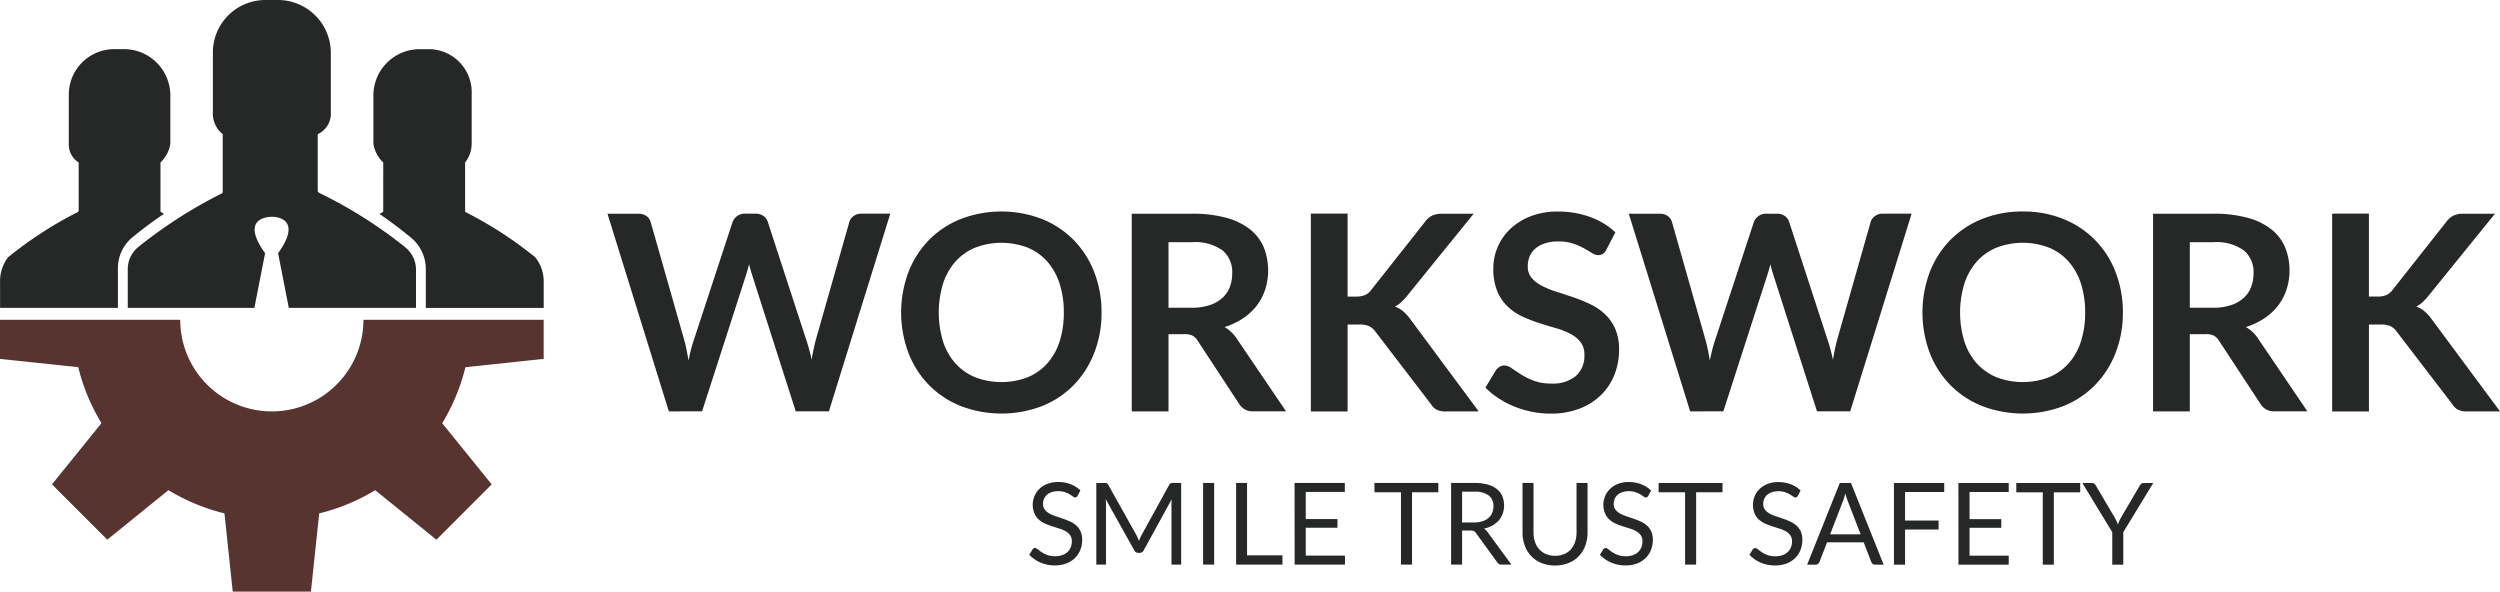
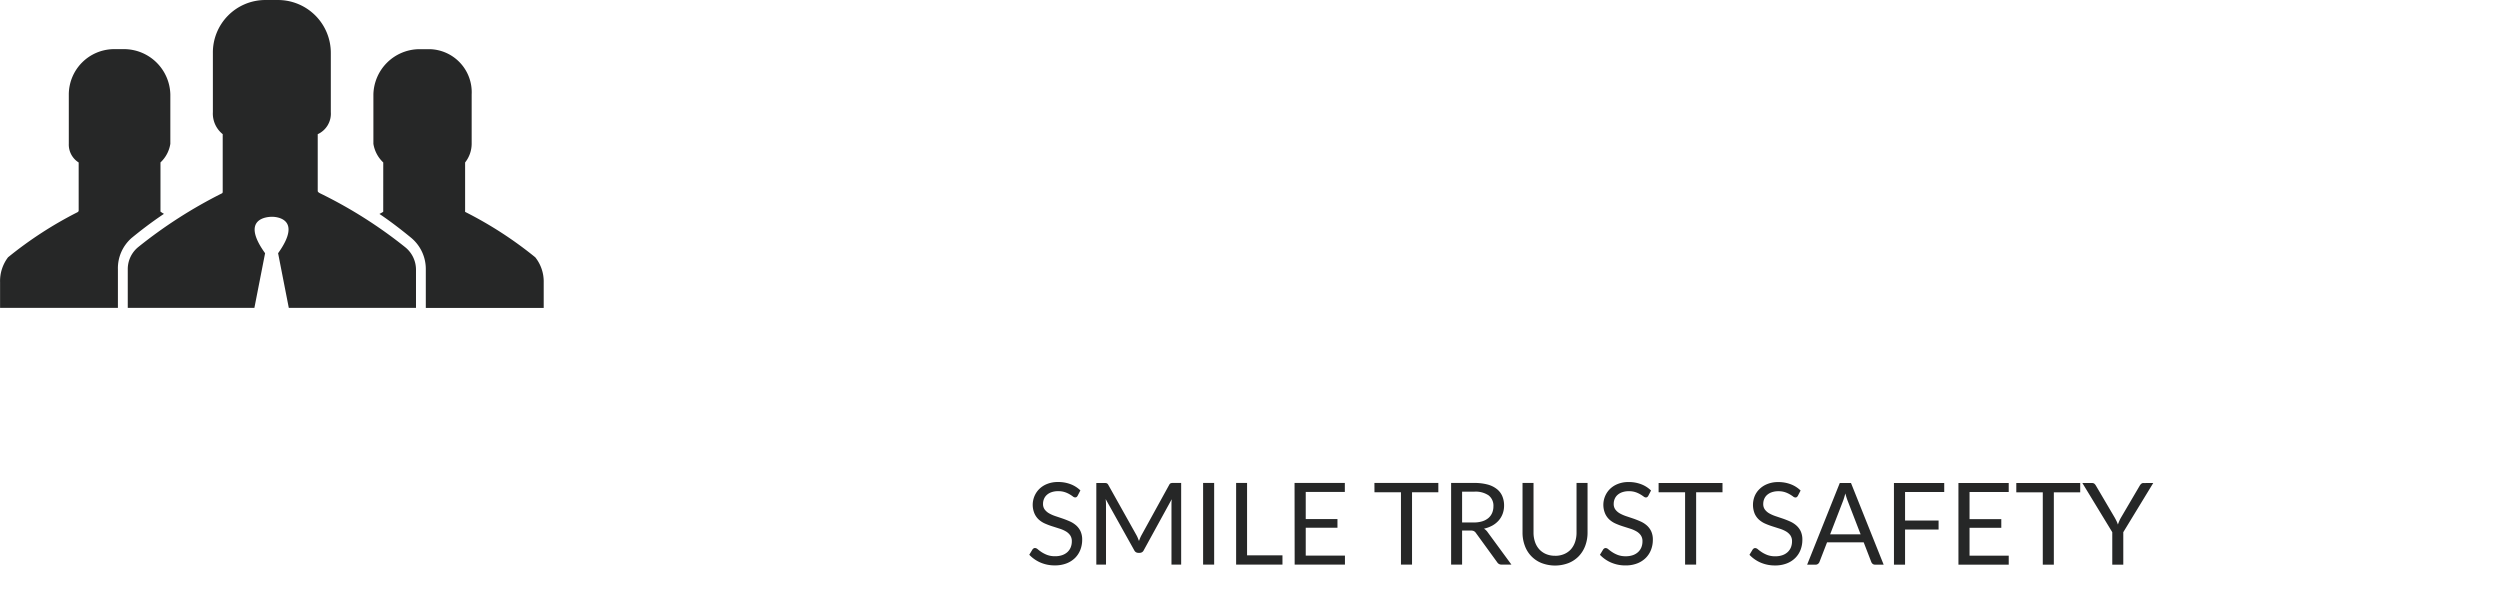
<svg xmlns="http://www.w3.org/2000/svg" width="253.537" height="60" viewBox="0 0 253.537 60">
  <g id="グループ_32140" data-name="グループ 32140" transform="translate(-60 -20)">
    <g id="グループ_31647" data-name="グループ 31647" transform="translate(11342.265 22460.299)">
      <g id="グループ_31648" data-name="グループ 31648" transform="translate(-11220.658 -22418.846)">
-         <path id="パス_49070" data-name="パス 49070" d="M1052.184,270.349v8.416h.873a2.265,2.265,0,0,0,.872-.146,1.5,1.5,0,0,0,.6-.464l5.53-7a2.029,2.029,0,0,1,.729-.617,2.339,2.339,0,0,1,.963-.173h3.217l-6.752,8.333a6.276,6.276,0,0,1-.608.651,2.8,2.8,0,0,1-.624.428,2.719,2.719,0,0,1,.824.473,4.344,4.344,0,0,1,.714.774l6.961,9.388h-3.3a2.049,2.049,0,0,1-.991-.187,1.55,1.55,0,0,1-.549-.547l-5.671-7.4a1.667,1.667,0,0,0-.624-.52,2.421,2.421,0,0,0-.984-.16h-1.177v8.817h-3.731V270.349Zm-18.164,2.9V279.9h2.33a5.745,5.745,0,0,0,1.837-.264,3.551,3.551,0,0,0,1.29-.727,2.905,2.905,0,0,0,.755-1.1,3.827,3.827,0,0,0,.249-1.4,2.846,2.846,0,0,0-1-2.341,4.8,4.8,0,0,0-3.071-.819Zm1.6,9.332h-1.6v7.831h-3.728V270.363h6.113a12.761,12.761,0,0,1,3.515.425,6.639,6.639,0,0,1,2.4,1.184,4.573,4.573,0,0,1,1.374,1.824,6.092,6.092,0,0,1,.436,2.335,6.017,6.017,0,0,1-.3,1.912,5.582,5.582,0,0,1-.858,1.637,5.805,5.805,0,0,1-1.387,1.288,7.241,7.241,0,0,1-1.878.887,3.708,3.708,0,0,1,1.222,1.151l5.018,7.4h-3.355a1.639,1.639,0,0,1-.826-.194,1.684,1.684,0,0,1-.574-.554l-4.215-6.419a1.464,1.464,0,0,0-.52-.513,1.83,1.83,0,0,0-.838-.151m-12.214-2.191h0a9.366,9.366,0,0,0-.435-2.96,6.277,6.277,0,0,0-1.258-2.227,5.374,5.374,0,0,0-1.988-1.4,7.442,7.442,0,0,0-5.289,0,5.442,5.442,0,0,0-2,1.4,6.264,6.264,0,0,0-1.268,2.227,10.069,10.069,0,0,0,0,5.917,6.17,6.17,0,0,0,1.268,2.22,5.542,5.542,0,0,0,2,1.394,7.494,7.494,0,0,0,5.289,0,5.472,5.472,0,0,0,1.988-1.394,6.181,6.181,0,0,0,1.258-2.22,9.362,9.362,0,0,0,.435-2.958m3.827,0h0a11.087,11.087,0,0,1-.736,4.082,9.707,9.707,0,0,1-2.065,3.253,9.367,9.367,0,0,1-3.2,2.139,11.561,11.561,0,0,1-8.3,0,9.424,9.424,0,0,1-3.217-2.139,9.638,9.638,0,0,1-2.073-3.253,11.723,11.723,0,0,1,0-8.166,9.639,9.639,0,0,1,2.073-3.253,9.425,9.425,0,0,1,3.217-2.139,10.854,10.854,0,0,1,4.15-.77,10.744,10.744,0,0,1,4.147.775,9.347,9.347,0,0,1,5.268,5.386,11.09,11.09,0,0,1,.736,4.084M983.349,290.41l-6.225-20.047h3.134a1.382,1.382,0,0,1,.811.228,1.105,1.105,0,0,1,.436.617l3.411,11.993c.083.3.158.617.229.963s.137.714.2,1.1q.111-.583.243-1.1c.086-.345.182-.667.284-.963l3.935-11.993a1.347,1.347,0,0,1,.439-.583,1.229,1.229,0,0,1,.8-.263h1.1a1.332,1.332,0,0,1,.8.228,1.188,1.188,0,0,1,.446.617L997.3,283.2a15.689,15.689,0,0,1,.525,1.97q.1-.542.2-1.04c.068-.335.14-.644.216-.93l3.411-11.993a1.1,1.1,0,0,1,.428-.6,1.293,1.293,0,0,1,.8-.25h2.927l-6.227,20.047h-3.368l-4.383-13.7c-.056-.175-.113-.363-.174-.567s-.117-.423-.173-.653q-.081.345-.173.653c-.059.2-.117.392-.175.567l-4.42,13.7Zm-7.583-18.162-.916,1.761a1.008,1.008,0,0,1-.353.428.89.89,0,0,1-.479.126,1.222,1.222,0,0,1-.623-.214c-.232-.144-.5-.3-.818-.48a6.849,6.849,0,0,0-1.1-.477,4.614,4.614,0,0,0-1.49-.216,4.4,4.4,0,0,0-1.353.187,2.885,2.885,0,0,0-.97.52,2.086,2.086,0,0,0-.59.8,2.616,2.616,0,0,0-.194,1.02,1.76,1.76,0,0,0,.4,1.178,3.289,3.289,0,0,0,1.044.8,9.5,9.5,0,0,0,1.486.6q.829.262,1.7.561a16.722,16.722,0,0,1,1.7.693,5.859,5.859,0,0,1,1.482,1,4.52,4.52,0,0,1,1.047,1.477,5.109,5.109,0,0,1,.4,2.123,6.922,6.922,0,0,1-.464,2.544,5.936,5.936,0,0,1-1.358,2.065,6.41,6.41,0,0,1-2.182,1.385,8.067,8.067,0,0,1-2.954.506,9.578,9.578,0,0,1-1.887-.187,9.872,9.872,0,0,1-1.781-.533,9.145,9.145,0,0,1-1.592-.833A7.863,7.863,0,0,1,962.583,288l1.08-1.788a1.391,1.391,0,0,1,.369-.326.894.894,0,0,1,.477-.131,1.334,1.334,0,0,1,.75.284q.4.283.95.632a7.3,7.3,0,0,0,1.29.63,4.985,4.985,0,0,0,1.781.284,3.656,3.656,0,0,0,2.467-.756,2.71,2.71,0,0,0,.874-2.168,2.022,2.022,0,0,0-.4-1.292,3.194,3.194,0,0,0-1.047-.838,7.784,7.784,0,0,0-1.482-.576q-.834-.237-1.691-.513a15.006,15.006,0,0,1-1.693-.664,5.482,5.482,0,0,1-1.482-1.015,4.578,4.578,0,0,1-1.047-1.56,5.941,5.941,0,0,1-.394-2.308,5.509,5.509,0,0,1,1.711-3.978,6.309,6.309,0,0,1,2.06-1.29,7.518,7.518,0,0,1,2.785-.484,9.365,9.365,0,0,1,3.272.554,7.385,7.385,0,0,1,2.551,1.553m-27.159-1.9v8.416h.874a2.26,2.26,0,0,0,.873-.146,1.467,1.467,0,0,0,.6-.464l5.53-7a2.033,2.033,0,0,1,.73-.617,2.333,2.333,0,0,1,.963-.173h3.215l-6.752,8.333a6.077,6.077,0,0,1-.608.651,2.757,2.757,0,0,1-.624.428,2.717,2.717,0,0,1,.824.473,4.353,4.353,0,0,1,.714.774l6.961,9.388h-3.3a2.051,2.051,0,0,1-.991-.187,1.6,1.6,0,0,1-.549-.547l-5.669-7.4a1.681,1.681,0,0,0-.624-.52,2.432,2.432,0,0,0-.986-.16h-1.177v8.817h-3.729V270.349Zm-18.161,2.9V279.9h2.33a5.754,5.754,0,0,0,1.837-.264,3.58,3.58,0,0,0,1.29-.727,2.951,2.951,0,0,0,.756-1.1,3.833,3.833,0,0,0,.248-1.4,2.846,2.846,0,0,0-1-2.341,4.8,4.8,0,0,0-3.071-.819Zm1.6,9.332h-1.6v7.831h-3.729V270.363h6.115a12.75,12.75,0,0,1,3.514.425,6.673,6.673,0,0,1,2.4,1.184,4.583,4.583,0,0,1,1.371,1.824,6.385,6.385,0,0,1,.137,4.248,5.459,5.459,0,0,1-.858,1.637,5.805,5.805,0,0,1-1.387,1.288,7.2,7.2,0,0,1-1.876.887,3.684,3.684,0,0,1,1.22,1.151l5.018,7.4h-3.355a1.627,1.627,0,0,1-.824-.194,1.672,1.672,0,0,1-.576-.554l-4.215-6.419a1.449,1.449,0,0,0-.52-.513,1.827,1.827,0,0,0-.837-.151m-12.216-2.191h0a9.365,9.365,0,0,0-.435-2.96,6.27,6.27,0,0,0-1.256-2.227,5.4,5.4,0,0,0-1.988-1.4,7.448,7.448,0,0,0-5.291,0,5.444,5.444,0,0,0-2,1.4,6.272,6.272,0,0,0-1.268,2.227,10.112,10.112,0,0,0,0,5.917,6.177,6.177,0,0,0,1.268,2.22,5.544,5.544,0,0,0,2,1.394,7.5,7.5,0,0,0,5.291,0,5.5,5.5,0,0,0,1.988-1.394,6.175,6.175,0,0,0,1.256-2.22,9.36,9.36,0,0,0,.435-2.958m3.827,0h0a11.087,11.087,0,0,1-.736,4.082,9.7,9.7,0,0,1-2.065,3.253,9.356,9.356,0,0,1-3.2,2.139,11.567,11.567,0,0,1-8.3,0,9.426,9.426,0,0,1-3.217-2.139,9.66,9.66,0,0,1-2.071-3.253,11.722,11.722,0,0,1,0-8.166,9.661,9.661,0,0,1,2.071-3.253,9.426,9.426,0,0,1,3.217-2.139,11.529,11.529,0,0,1,8.3.005,9.517,9.517,0,0,1,3.2,2.141,9.619,9.619,0,0,1,2.065,3.245,11.09,11.09,0,0,1,.736,4.084M879.773,290.41l-6.225-20.047h3.134a1.379,1.379,0,0,1,.811.228,1.1,1.1,0,0,1,.435.617L881.34,283.2c.083.3.16.617.228.963s.137.714.2,1.1q.111-.583.245-1.1c.086-.345.18-.667.282-.963l3.938-11.993a1.324,1.324,0,0,1,.435-.583,1.232,1.232,0,0,1,.8-.263h1.1a1.341,1.341,0,0,1,.8.228,1.184,1.184,0,0,1,.444.617l3.909,11.993a15.689,15.689,0,0,1,.527,1.97c.063-.362.131-.709.2-1.04s.142-.644.216-.93l3.411-11.993a1.11,1.11,0,0,1,.428-.6,1.294,1.294,0,0,1,.8-.25h2.927l-6.227,20.047H892.64l-4.383-13.7c-.054-.175-.113-.363-.173-.567s-.117-.423-.175-.653q-.081.345-.173.653t-.173.567l-4.422,13.7Z" transform="translate(-873.548 -270.142)" fill="#262727" />
        <path id="パス_49071" data-name="パス 49071" d="M1011.309,285.488l-3.037,4.985v3.292h-1.117v-3.292l-3.033-4.985h.982a.362.362,0,0,1,.239.074.736.736,0,0,1,.149.185l1.893,3.219c.077.135.142.261.2.38s.1.237.142.353c.041-.119.086-.237.137-.356a2.949,2.949,0,0,1,.191-.376l1.889-3.219a.748.748,0,0,1,.142-.174.32.32,0,0,1,.234-.085Zm-13.887,0h6.482v.941h-2.675v7.337h-1.121v-7.337h-2.686Zm-5.869,0h5.1v.912H992.68v2.749H995.9v.878H992.68v2.826h3.974v.912h-5.1Zm-6.54,0h5.1v.912H986.14v2.893h3.4v.914h-3.4v3.559h-1.126Zm-5.171,1.84-1.3,3.363h3.091l-1.3-3.366a6.2,6.2,0,0,1-.247-.781c-.043.158-.084.3-.126.435s-.079.25-.119.349m.817-1.84,3.311,8.278H983.1a.37.37,0,0,1-.243-.076.477.477,0,0,1-.14-.189l-.772-2h-3.715l-.774,2a.43.43,0,0,1-.14.182.353.353,0,0,1-.241.083h-.865l3.309-8.278Zm-5.113.763-.272.529a.459.459,0,0,1-.11.131.245.245,0,0,1-.149.043.4.4,0,0,1-.229-.1,3.677,3.677,0,0,0-.331-.216,2.479,2.479,0,0,0-.479-.218,2.067,2.067,0,0,0-.678-.1,1.978,1.978,0,0,0-.664.1,1.392,1.392,0,0,0-.482.273,1.12,1.12,0,0,0-.293.407,1.3,1.3,0,0,0-.1.506.936.936,0,0,0,.169.576,1.456,1.456,0,0,0,.452.39,3.593,3.593,0,0,0,.637.279l.727.245c.248.086.491.182.727.288a2.5,2.5,0,0,1,.635.4,1.828,1.828,0,0,1,.451.594,1.987,1.987,0,0,1,.169.867,2.805,2.805,0,0,1-.184,1.02,2.314,2.314,0,0,1-.541.828,2.493,2.493,0,0,1-.871.554,3.214,3.214,0,0,1-1.177.2,3.6,3.6,0,0,1-1.464-.291,3.423,3.423,0,0,1-1.128-.788l.322-.531a.39.39,0,0,1,.113-.11.267.267,0,0,1,.148-.043.456.456,0,0,1,.277.13,4.587,4.587,0,0,0,.389.288,3.039,3.039,0,0,0,.568.286,2.237,2.237,0,0,0,.811.129,2.127,2.127,0,0,0,.711-.11,1.505,1.505,0,0,0,.529-.309,1.362,1.362,0,0,0,.333-.475,1.63,1.63,0,0,0,.115-.619,1.031,1.031,0,0,0-.171-.614,1.427,1.427,0,0,0-.448-.4,3.152,3.152,0,0,0-.633-.273l-.727-.232a7.394,7.394,0,0,1-.729-.273,2.412,2.412,0,0,1-.633-.4,1.85,1.85,0,0,1-.448-.621,2.4,2.4,0,0,1,0-1.772,2.162,2.162,0,0,1,.5-.727,2.338,2.338,0,0,1,.8-.507,2.873,2.873,0,0,1,1.094-.193,3.477,3.477,0,0,1,1.265.221,2.9,2.9,0,0,1,1,.635m-14.4-.763h6.48v.941h-2.673v7.337h-1.121v-7.337h-2.686Zm-.768.763-.272.529a.46.46,0,0,1-.108.131.253.253,0,0,1-.153.043.4.4,0,0,1-.225-.1,3.679,3.679,0,0,0-.331-.216,2.53,2.53,0,0,0-.478-.218,2.083,2.083,0,0,0-.678-.1,2,2,0,0,0-.666.1,1.41,1.41,0,0,0-.482.273,1.115,1.115,0,0,0-.292.407,1.275,1.275,0,0,0-.1.506.927.927,0,0,0,.171.576,1.472,1.472,0,0,0,.45.39,3.634,3.634,0,0,0,.635.279l.73.245c.246.086.489.182.727.288a2.5,2.5,0,0,1,.635.4,1.851,1.851,0,0,1,.45.594,1.987,1.987,0,0,1,.171.867,2.772,2.772,0,0,1-.185,1.02,2.355,2.355,0,0,1-.54.828,2.532,2.532,0,0,1-.872.554,3.2,3.2,0,0,1-1.175.2,3.59,3.59,0,0,1-1.464-.291,3.428,3.428,0,0,1-1.13-.788l.324-.531a.387.387,0,0,1,.113-.11.258.258,0,0,1,.147-.043.46.46,0,0,1,.275.13,4.581,4.581,0,0,0,.39.288,2.973,2.973,0,0,0,.567.286,2.235,2.235,0,0,0,.81.129,2.115,2.115,0,0,0,.712-.11,1.5,1.5,0,0,0,.527-.309,1.336,1.336,0,0,0,.333-.475,1.594,1.594,0,0,0,.115-.619,1.019,1.019,0,0,0-.171-.614,1.351,1.351,0,0,0-.448-.4,3.113,3.113,0,0,0-.63-.273l-.729-.232a7.047,7.047,0,0,1-.727-.273,2.351,2.351,0,0,1-.633-.4,1.846,1.846,0,0,1-.448-.621,2.27,2.27,0,0,1,.493-2.5,2.376,2.376,0,0,1,.8-.507,2.87,2.87,0,0,1,1.092-.193,3.492,3.492,0,0,1,1.266.221,2.894,2.894,0,0,1,1,.635m-9.726,6.624h0a2.272,2.272,0,0,0,.916-.174,1.954,1.954,0,0,0,.687-.482,2.145,2.145,0,0,0,.424-.747,2.927,2.927,0,0,0,.148-.954v-5.03h1.117v5.03a3.78,3.78,0,0,1-.229,1.328,3.084,3.084,0,0,1-.653,1.061,3,3,0,0,1-1.036.7,3.835,3.835,0,0,1-2.753,0,2.959,2.959,0,0,1-1.693-1.763,3.742,3.742,0,0,1-.23-1.328v-5.03h1.115v5.025a2.917,2.917,0,0,0,.149.953,2.1,2.1,0,0,0,.426.745,1.975,1.975,0,0,0,.687.487,2.313,2.313,0,0,0,.923.176m-9.429-6.5v3.123H942.4a2.849,2.849,0,0,0,.864-.117,1.772,1.772,0,0,0,.624-.335,1.42,1.42,0,0,0,.378-.518,1.686,1.686,0,0,0,.128-.664,1.317,1.317,0,0,0-.489-1.114,2.348,2.348,0,0,0-1.452-.376Zm.851,3.94h-.851v3.454h-1.114v-8.278h2.339a5.113,5.113,0,0,1,1.358.158,2.58,2.58,0,0,1,.943.461,1.818,1.818,0,0,1,.552.723,2.409,2.409,0,0,1,.18.952,2.352,2.352,0,0,1-.14.819,2.148,2.148,0,0,1-.4.685,2.437,2.437,0,0,1-.641.518,3.243,3.243,0,0,1-.86.322,1.164,1.164,0,0,1,.372.351l2.413,3.289h-.993a.49.49,0,0,1-.45-.236l-2.15-2.959a.628.628,0,0,0-.212-.2.784.784,0,0,0-.346-.059m-9.742-4.823h6.482v.941H936.14v7.337h-1.123v-7.337h-2.686Zm-8.1,0h5.1v.912H925.36v2.749h3.217v.878H925.36v2.826h3.976v.912h-5.1Zm-4.816,0v7.337H923v.941h-4.7v-8.278Zm-3.337,8.278h-1.121v-8.278h1.121Zm-7.885-2.992h0a2.416,2.416,0,0,1,.14.291c.041.1.081.205.121.308q.057-.162.119-.308c.043-.1.09-.2.146-.3l2.8-5.088a.34.34,0,0,1,.156-.162.688.688,0,0,1,.23-.029h.826v8.278h-.982v-6.083c0-.083,0-.169.005-.261s.011-.187.02-.282l-2.839,5.176a.442.442,0,0,1-.4.261h-.162a.446.446,0,0,1-.4-.261l-2.9-5.194c.011.1.02.2.027.3s.009.184.009.266v6.083h-.982v-8.278h.826a.713.713,0,0,1,.232.029.357.357,0,0,1,.157.162Zm-5.685-4.523-.272.529a.458.458,0,0,1-.108.131.252.252,0,0,1-.153.043.4.4,0,0,1-.228-.1,3.585,3.585,0,0,0-.328-.216,2.492,2.492,0,0,0-.48-.218,2.086,2.086,0,0,0-.68-.1,1.978,1.978,0,0,0-.664.1,1.383,1.383,0,0,0-.48.273,1.117,1.117,0,0,0-.292.407,1.274,1.274,0,0,0-.1.506.938.938,0,0,0,.171.576,1.471,1.471,0,0,0,.45.39,3.571,3.571,0,0,0,.635.279c.237.079.48.16.727.245s.493.182.731.288a2.535,2.535,0,0,1,.635.4,1.858,1.858,0,0,1,.45.594,1.991,1.991,0,0,1,.171.867,2.77,2.77,0,0,1-.185,1.02,2.351,2.351,0,0,1-.54.828,2.533,2.533,0,0,1-.872.554,3.21,3.21,0,0,1-1.175.2,3.6,3.6,0,0,1-1.466-.291,3.457,3.457,0,0,1-1.128-.788l.324-.531a.407.407,0,0,1,.112-.11.269.269,0,0,1,.149-.043.464.464,0,0,1,.277.13,4.3,4.3,0,0,0,.389.288,2.977,2.977,0,0,0,.567.286,2.238,2.238,0,0,0,.811.129,2.1,2.1,0,0,0,.709-.11,1.529,1.529,0,0,0,.531-.309,1.356,1.356,0,0,0,.331-.475,1.594,1.594,0,0,0,.115-.619,1.019,1.019,0,0,0-.171-.614,1.4,1.4,0,0,0-.446-.4,3.153,3.153,0,0,0-.633-.273l-.727-.232a7.049,7.049,0,0,1-.727-.273,2.351,2.351,0,0,1-.633-.4,1.85,1.85,0,0,1-.448-.621,2.269,2.269,0,0,1,.493-2.5,2.373,2.373,0,0,1,.8-.507,2.889,2.889,0,0,1,1.1-.193,3.492,3.492,0,0,1,1.266.221,2.93,2.93,0,0,1,1,.635" transform="translate(-854.546 -257.955)" fill="#262727" />
      </g>
      <g id="グループ_31647-2" data-name="グループ 31647" transform="translate(-11282.265 -22440.299)">
        <path id="パス_49072" data-name="パス 49072" d="M911.559,238.833v-3.916a4.071,4.071,0,0,1,1.405-3.185c.82-.671,1.889-1.511,3.265-2.434-.154-.079-.21-.138-.292-.178s-.061-.114-.061-.205v-4.831a3.275,3.275,0,0,0,1-1.887v-5.013a4.709,4.709,0,0,0-4.659-4.59h-1.091a4.612,4.612,0,0,0-4.547,4.59V222.2a2.133,2.133,0,0,0,1,1.887v4.831a.208.208,0,0,1-.1.205,39.382,39.382,0,0,0-7.062,4.581,4,4,0,0,0-.809,2.54v2.592Zm10.628-17.614v5.764c0,.1.01.193-.081.238a47.436,47.436,0,0,0-8.5,5.457,2.884,2.884,0,0,0-1.048,2.239v3.916H925.4l1.085-5.542c-2.523-3.513.194-3.684.659-3.695s3.183.171.66,3.695l1.085,5.542h12.9v-3.916a2.929,2.929,0,0,0-1.1-2.239,46.165,46.165,0,0,0-8.616-5.457c-.091-.045-.25-.136-.25-.238v-5.764a2.288,2.288,0,0,0,1.328-2.239V213a5.361,5.361,0,0,0-5.36-5.388H926.5A5.322,5.322,0,0,0,921.19,213v5.98a2.673,2.673,0,0,0,1,2.239m16.275,7.7c0,.091.029.159-.05.205s-.173.1-.332.184c1.041.7,2.116,1.516,3.231,2.432a4.112,4.112,0,0,1,1.47,3.19v3.907h11.957v-2.592a3.942,3.942,0,0,0-.856-2.54,39.332,39.332,0,0,0-7.065-4.581c-.079-.034-.05-.114-.05-.205v-4.831a3.075,3.075,0,0,0,.665-1.887v-5.013a4.367,4.367,0,0,0-4.25-4.59h-1.069a4.7,4.7,0,0,0-4.647,4.59V222.2a3.313,3.313,0,0,0,1,1.887Z" transform="translate(-899.601 -207.611)" fill="#262727" />
-         <path id="パス_49073" data-name="パス 49073" d="M954.737,243.683v-3.965H936.459a9.29,9.29,0,1,1-18.58,0H899.6v3.965l7.938.84a20.076,20.076,0,0,0,2.353,5.677l-5.02,6.207,5.608,5.608,6.208-5.02a20.075,20.075,0,0,0,5.676,2.354l.841,7.938h7.929l.841-7.937A20.071,20.071,0,0,0,937.651,257l6.208,5.02,5.608-5.608-5.02-6.207a20.049,20.049,0,0,0,2.353-5.677Z" transform="translate(-899.601 -207.286)" fill="#583431" />
      </g>
    </g>
  </g>
</svg>